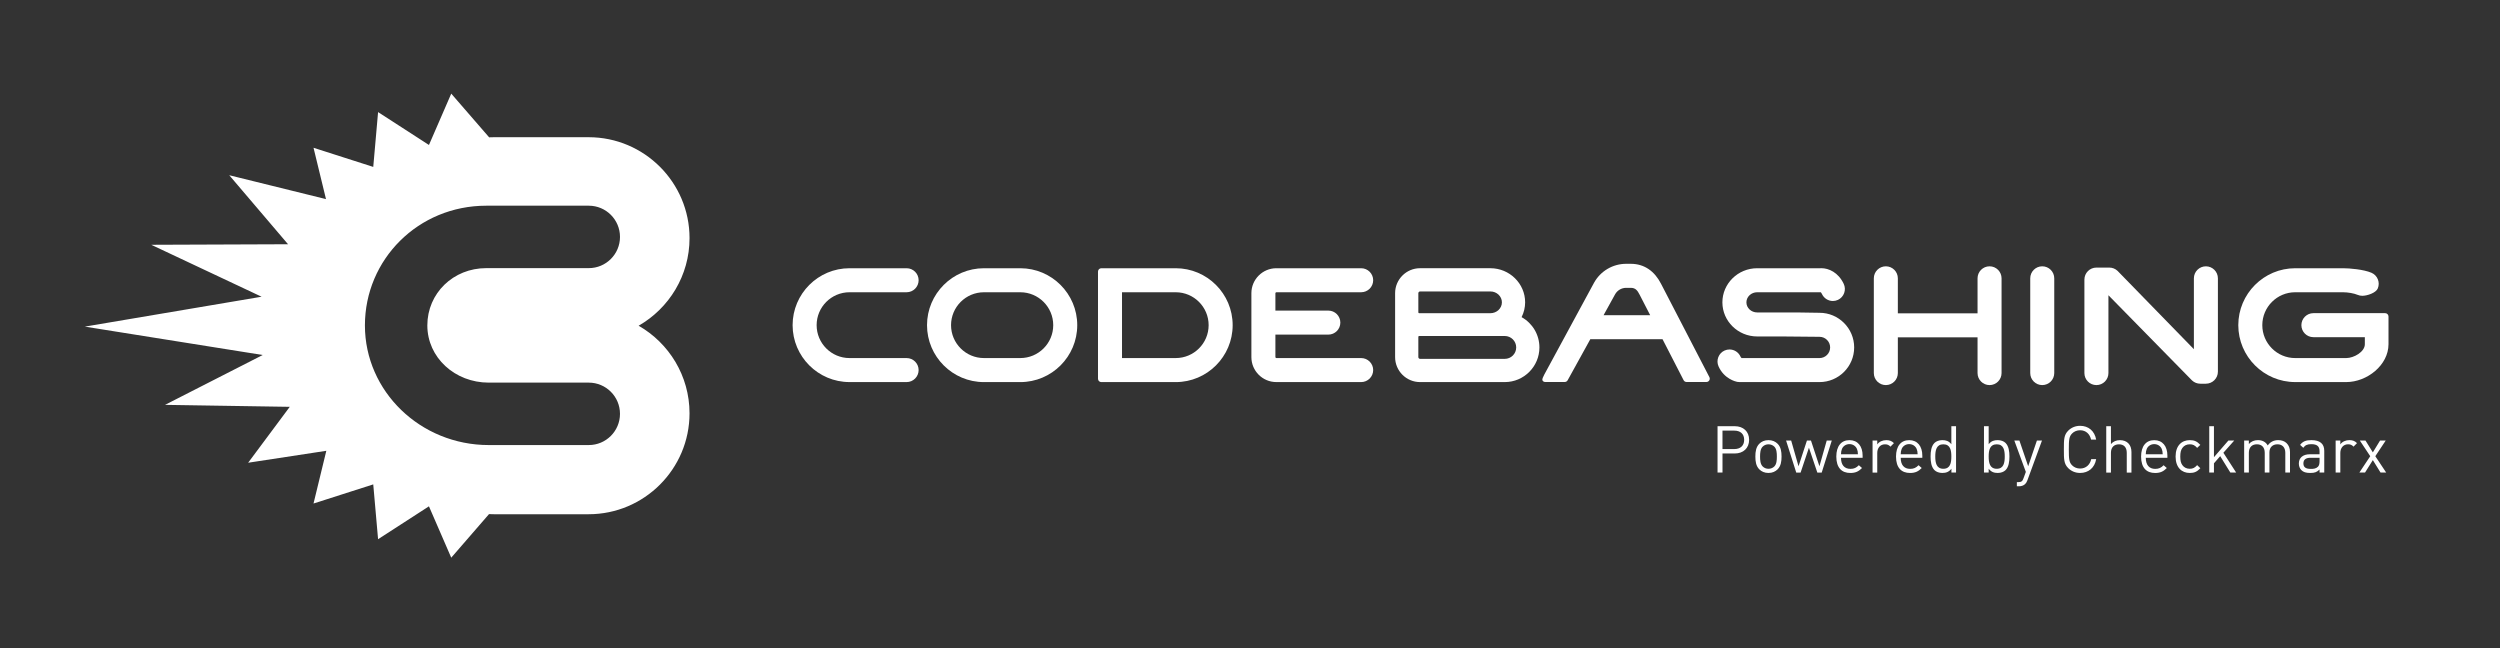
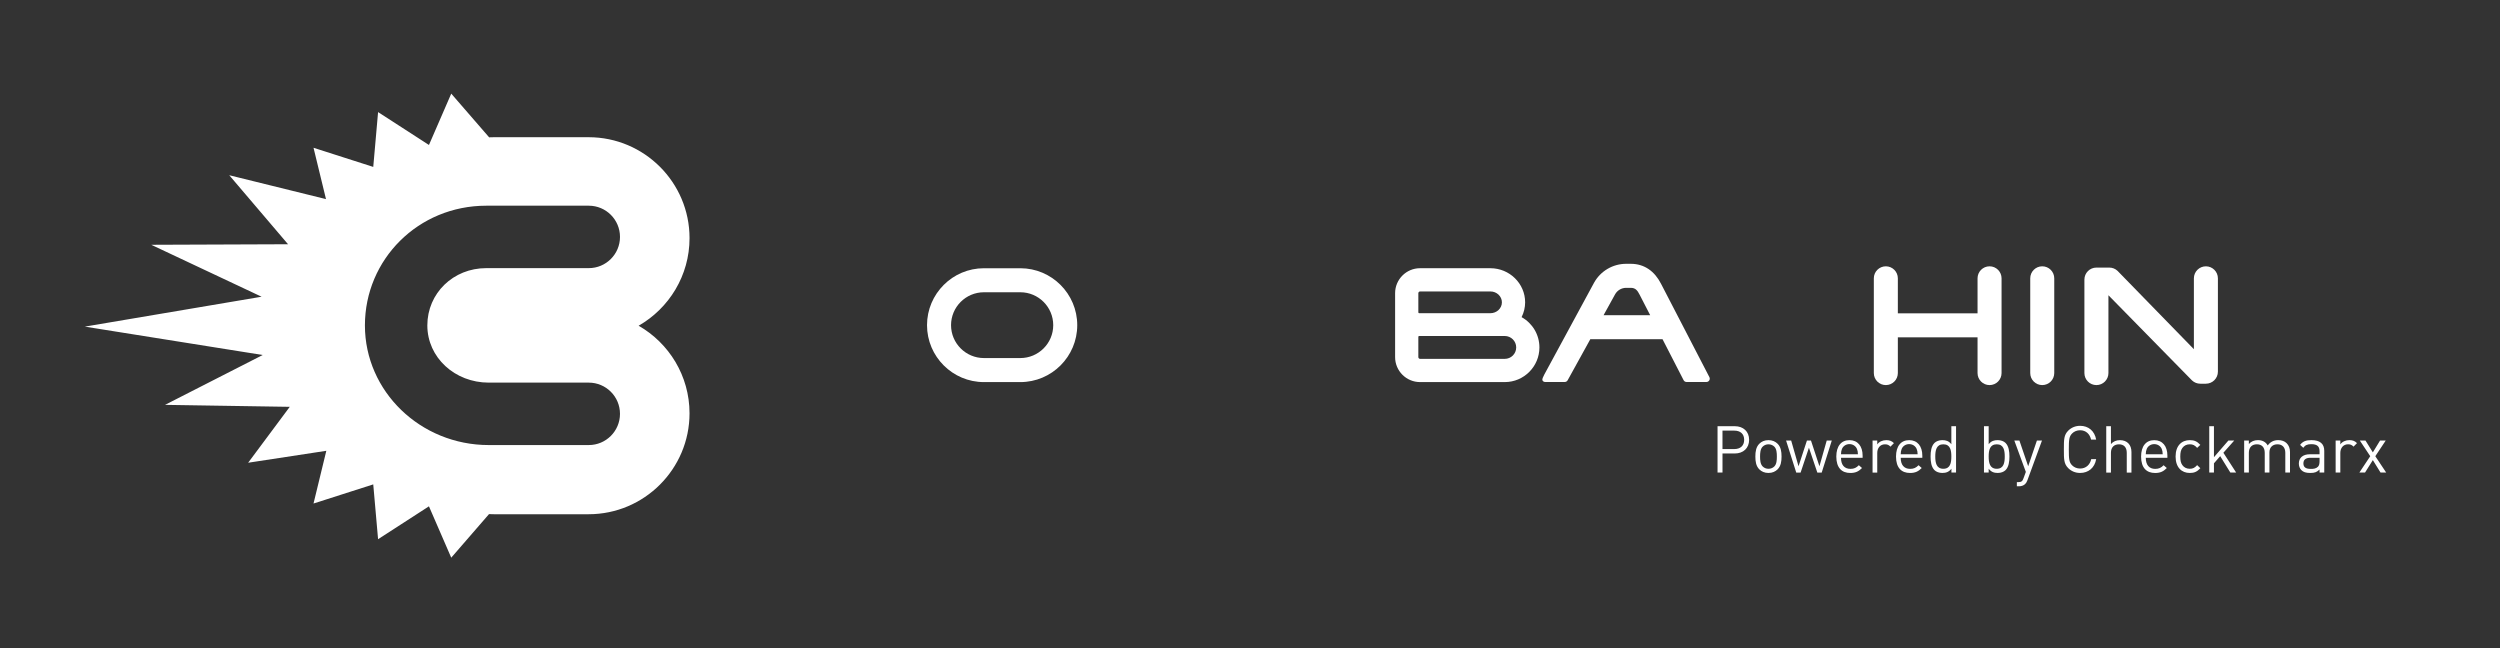
<svg xmlns="http://www.w3.org/2000/svg" id="Layer_1" viewBox="0 0 2180 565.46">
  <rect x="0" y="0" width="2180" height="565.46" fill="#333333" stroke="none" />
  <defs>
    <style>.cls-1{fill:#fff;}</style>
  </defs>
-   <path class="cls-1" d="M740.79,333.17c-27.37,0-49.64-22.27-49.64-49.63s22.27-49.64,49.64-49.64h49.78c5.77,0,10.47,4.7,10.47,10.47s-4.7,10.47-10.47,10.47h-49.78c-15.82,0-28.69,12.87-28.69,28.7s12.87,28.69,28.69,28.69h49.78c5.77,0,10.47,4.7,10.47,10.47s-4.7,10.47-10.47,10.47h-49.78Z" />
  <path class="cls-1" d="M858,254.85c-15.82,0-28.69,12.87-28.69,28.69s12.87,28.69,28.69,28.69h31.72c15.82,0,28.7-12.87,28.7-28.69s-12.87-28.69-28.7-28.69h-31.72Zm0,78.34c-27.37,0-49.64-22.27-49.64-49.64s22.27-49.65,49.64-49.65h31.72c27.37,0,49.64,22.27,49.64,49.65s-22.27,49.64-49.64,49.64h-31.72Z" />
-   <path class="cls-1" d="M2001.43,333.17c-27.37,0-49.64-22.27-49.64-49.63s22.27-49.64,49.64-49.64h41.63c5.67,0,18.01,1.03,24.81,3.93,5.31,2.26,7.8,8.42,5.53,13.74-1.65,3.87-9.28,6.37-13.49,6.37-1.4,0-2.78-.28-4.09-.83-3.08-1.32-8.44-2.27-12.77-2.27h-41.63c-15.82,0-28.69,12.87-28.69,28.7s12.87,28.69,28.69,28.69h44.49c6.66,0,16.23-5.42,16.23-12.07v-6.15h-44.86c-5.77,0-10.47-4.7-10.47-10.47s4.7-10.47,10.47-10.47h62.59c1.6,0,2.9,1.3,2.9,2.9v24.19c0,18.2-18.66,33.01-36.87,33.01h-44.49Z" />
-   <path class="cls-1" d="M1025.24,312.23c15.82,0,28.69-12.87,28.69-28.69s-12.87-28.69-28.69-28.69h-46.85v57.38h46.85Zm-64.89,20.96c-1.6,0-2.9-1.3-2.9-2.9v-93.49c0-1.6,1.3-2.9,2.9-2.9h64.89c27.37,0,49.64,22.27,49.64,49.65s-22.27,49.64-49.64,49.64h-64.89Z" />
-   <path class="cls-1" d="M1112.96,333.17c-12,0-21.75-9.76-21.75-21.75v-55.77c0-11.99,9.76-21.75,21.75-21.75h73.98c5.77,0,10.47,4.7,10.47,10.47s-4.7,10.47-10.47,10.47h-73.98c-.41,0-.81,.4-.81,.81v15.19h46.16c5.77,0,10.47,4.7,10.47,10.47s-4.7,10.47-10.47,10.47h-46.16v19.64c0,.41,.4,.81,.81,.81h73.98c5.77,0,10.47,4.7,10.47,10.47s-4.7,10.47-10.47,10.47h-73.98Z" />
  <path class="cls-1" d="M1312.17,312.93h-73.87c-.79,0-1.51-.72-1.51-1.51v-17.73c0-.38,.31-.7,.7-.7h74.67c5.5,0,9.97,4.47,9.97,9.97s-4.47,9.97-9.97,9.97m-75.37-57.28c0-.79,.72-1.51,1.51-1.51h61.28c5.56-.01,10.09,4.25,10.09,9.49s-4.53,9.49-10.09,9.49h-62.08c-.39,0-.7-.32-.7-.71v-16.77Zm90.04,20.9c2.03-4.06,3.09-8.47,3.09-12.91,0-16.41-13.61-29.76-30.35-29.76h-61.28c-12,.01-21.76,9.77-21.76,21.77v55.77c0,12,9.76,21.76,21.76,21.76h73.87c16.66,0,30.21-13.56,30.21-30.22,0-11.07-6.01-21.11-15.54-26.41" />
-   <path class="cls-1" d="M1516.8,333.17c-.69,0-1.37-.06-2.05-.2-1.14-.23-11.31-2.53-16.19-13.51-1.13-2.56-1.21-5.4-.2-8.01,1-2.61,2.97-4.68,5.52-5.81,1.35-.6,2.78-.9,4.25-.9,4.13,0,7.89,2.44,9.57,6.22,.28,.63,.66,1.03,1.01,1.28h67.9c5.11,0,9.27-4.16,9.27-9.27s-4.16-9.27-9.27-9.27l-32.68-.31h-21.67c-16.73,0-30.34-13.35-30.34-29.74s13.61-29.75,30.34-29.75h55.17c.13-.02,.49-.03,.85-.03,6.28,0,14.69,3.59,19.44,13.66,1.2,2.53,1.33,5.37,.39,8-.94,2.63-2.86,4.74-5.39,5.94-1.41,.67-2.91,1-4.46,1-4.04,0-7.75-2.35-9.48-6-.47-1-.87-1.45-1.07-1.63h-55.45c-5.18,0-9.4,3.95-9.4,8.81s4.21,8.8,9.4,8.8h34.47l19.93,.31c16.61,0,30.17,13.55,30.17,30.21s-13.55,30.21-30.21,30.21h-69.82Z" />
  <path class="cls-1" d="M1734.89,335.8c-5.77,0-10.47-4.7-10.47-10.47v-31.16h-69.5v31.16c0,5.77-4.7,10.47-10.47,10.47s-10.47-4.7-10.47-10.47v-82.64c0-5.77,4.7-10.47,10.47-10.47s10.47,4.7,10.47,10.47v30.52h69.5v-30.52c0-5.77,4.7-10.47,10.47-10.47s10.47,4.7,10.47,10.47v82.64c0,5.77-4.69,10.47-10.47,10.47" />
  <path class="cls-1" d="M1780.84,335.8c-5.77,0-10.47-4.7-10.47-10.47v-82.64c0-5.77,4.7-10.47,10.47-10.47s10.47,4.7,10.47,10.47v82.64c0,5.77-4.7,10.47-10.47,10.47" />
  <path class="cls-1" d="M1828.07,335.8c-5.77,0-10.47-4.7-10.47-10.47v-81.53c0-5.77,4.7-10.47,10.47-10.47h11.24c2.68,0,5.23,1.01,7.18,2.85l66.58,68.32v-61.8c0-5.77,4.69-10.47,10.47-10.47s10.47,4.7,10.47,10.47v81.42c0,5.77-4.7,10.47-10.47,10.47h-4.92c-2.68,0-5.23-1.01-7.18-2.85l-72.89-74.28v67.87c0,5.77-4.7,10.47-10.47,10.47" />
  <path class="cls-1" d="M1438.95,274.85l-9.18-17.84c-1.9-3.72-3.59-6.02-7.76-6.02h-4.01c-4.02,0-7.73,2.19-9.67,5.7l-10.02,18.16h40.64Zm31.73,58.25c-1.09,0-2.08-.61-2.58-1.58l-18.37-35.72h-62.98l-19.76,35.8c-.51,.93-1.48,1.5-2.54,1.5h-16.98c-1.02,0-1.75-.4-2.27-1.13-.86-1.2,.42-3.24,1.36-5.23l43.44-80.17c5.64-10.2,16.37-16.53,28.01-16.53h4.01c12.07,0,20.9,6.67,26.4,17.41l42.17,81.41c.47,.9,.43,1.98-.09,2.84-.53,.87-1.47,1.4-2.48,1.4h-17.33Z" />
  <path class="cls-1" d="M513.42,388.09h-87.24c-59.54,0-107.97-46.8-107.97-104.33s46.48-104.39,105.83-104.39h89.38c15.03,0,27.22,12.19,27.22,27.22s-12.19,27.22-27.22,27.22h-89.38c-28.82,0-51.4,21.94-51.4,49.95s24.02,49.89,53.53,49.89h87.24c15.03,0,27.22,12.18,27.22,27.22s-12.19,27.22-27.22,27.22m43.47-104.05c26.5-15.18,44.4-43.73,44.4-76.39,0-48.52-39.47-88-88-88h-82.66c-1.37,0-2.73,.04-4.09,.1l-33.04-38.1-19.44,44.77-44.36-28.67-4.21,47.8-52.09-16.69,10.88,44.77-84.36-20.83,51.27,60.19-119.28,.47,96.21,45.29-154.14,26.07,155.12,24.75-85.18,43.47,108.76,1.72-36.29,48.75,68.17-10.41-11.17,45.98,52.09-16.69,4.21,47.8,44.36-28.67,19.44,44.78,32.94-37.99c1.39,.07,2.79,.11,4.19,.11h82.66c48.52,0,88-39.48,88-88,0-32.67-17.9-61.21-44.4-76.39" />
  <path class="cls-1" d="M2080.75,412.06l-9.48-14.25,9.09-13.68h-4.94l-6.3,10.33-6.42-10.33h-4.94l9.09,13.68-9.48,14.25h4.94l6.81-10.85,6.7,10.85h4.94Zm-25.44-25.67c-1.99-1.99-4.03-2.61-6.7-2.61-3.24,0-6.3,1.42-7.84,3.75v-3.41h-4.09v27.94h4.09v-17.15c0-4.26,2.61-7.49,6.7-7.49,2.16,0,3.29,.51,4.83,2.04l3.01-3.07Zm-32.65,15.79c0,2.33-.46,3.92-1.42,4.83-1.76,1.7-3.86,1.87-6.25,1.87-4.43,0-6.42-1.53-6.42-4.77s2.04-4.94,6.25-4.94h7.84v3.01Zm4.09,9.88v-18.96c0-6.08-3.69-9.31-11.19-9.31-4.54,0-7.38,.91-9.88,4.14l2.78,2.56c1.65-2.33,3.46-3.18,7.04-3.18,5.11,0,7.15,2.05,7.15,6.13v2.67h-8.4c-6.25,0-9.65,3.18-9.65,8.06,0,2.21,.74,4.32,2.1,5.68,1.76,1.82,4.03,2.56,7.89,2.56s5.79-.74,8.06-3.01v2.67h4.09Zm-29.87,0v-17.89c0-3.24-1.02-5.85-3.01-7.78-1.7-1.65-4.2-2.61-7.21-2.61-3.92,0-7.04,1.59-9.2,4.66-1.7-3.07-4.71-4.66-8.57-4.66-3.12,0-5.91,1.14-7.89,3.41v-3.07h-4.09v27.94h4.09v-17.2c0-4.88,2.78-7.44,6.98-7.44s6.87,2.5,6.87,7.44v17.2h4.09v-17.66c0-4.43,2.9-6.98,6.98-6.98s6.87,2.5,6.87,7.44v17.2h4.09Zm-46.96,0l-11.13-17.26,9.48-10.67h-5.11l-12.6,14.54v-27.03h-4.09v40.43h4.09v-8.06l5.45-6.25,8.86,14.31h5.06Zm-31.23-3.8l-2.78-2.67c-2.1,2.33-3.75,3.18-6.42,3.18s-5-1.08-6.47-3.18c-1.31-1.82-1.82-3.97-1.82-7.49s.51-5.68,1.82-7.49c1.48-2.1,3.75-3.18,6.47-3.18s4.32,.8,6.42,3.12l2.78-2.61c-2.89-3.12-5.34-4.14-9.2-4.14-7.04,0-12.38,4.77-12.38,14.31s5.34,14.31,12.38,14.31c3.86,0,6.3-1.02,9.2-4.14m-32.82-12.15h-14.76c.11-2.27,.23-3.12,.85-4.66,1.08-2.56,3.58-4.2,6.53-4.2s5.45,1.65,6.53,4.2c.62,1.53,.74,2.38,.85,4.66m4.09,3.07v-1.87c0-8.29-4.26-13.51-11.47-13.51s-11.47,5.28-11.47,14.31c0,9.88,4.83,14.31,12.21,14.31,4.77,0,7.38-1.48,10.22-4.32l-2.78-2.44c-2.21,2.21-4.09,3.18-7.33,3.18-5.34,0-8.23-3.52-8.23-9.65h18.85Zm-31.34,12.89v-17.94c0-6.3-3.75-10.34-10.05-10.34-3.12,0-5.79,1.08-7.84,3.41v-15.56h-4.09v40.43h4.09v-17.26c0-4.83,2.78-7.38,6.98-7.38s6.82,2.5,6.82,7.38v17.26h4.09Zm-30.77-11.7h-4.32c-1.08,4.94-4.66,8.18-9.71,8.18-2.67,0-5.22-1.02-6.98-2.84-2.56-2.61-2.84-5.39-2.84-13.86s.29-11.24,2.84-13.85c1.76-1.82,4.31-2.84,6.98-2.84,5.05,0,8.52,3.24,9.6,8.18h4.43c-1.36-7.61-6.76-12.04-14.02-12.04-3.98,0-7.61,1.48-10.34,4.2-3.8,3.81-3.8,7.78-3.8,16.35s0,12.55,3.8,16.35c2.73,2.73,6.36,4.2,10.34,4.2,7.21,0,12.72-4.43,14.02-12.04m-47.24-16.24h-4.43l-7.61,22.43-7.66-22.43h-4.43l10.05,27.37-1.99,5.45c-.91,2.55-1.76,3.46-4.6,3.46h-1.25v3.63h1.76c1.99,0,3.97-.51,5.45-1.93,.79-.74,1.42-1.76,1.99-3.29l12.72-34.69Zm-32.48,13.97c0,5.45-.91,10.67-6.98,10.67s-7.04-5.22-7.04-10.67,.96-10.67,7.04-10.67,6.98,5.22,6.98,10.67m4.09,0c0-4.37-.57-9.03-3.41-11.87-1.47-1.48-3.97-2.44-6.81-2.44-3.07,0-5.62,.68-7.89,3.58v-15.73h-4.09v40.43h4.09v-3.35c2.27,2.95,4.83,3.69,7.89,3.69,2.84,0,5.34-.97,6.81-2.44,2.84-2.84,3.41-7.5,3.41-11.87m-50.65,0c0,5.45-.91,10.67-6.98,10.67s-7.04-5.22-7.04-10.67,.96-10.67,7.04-10.67,6.98,5.22,6.98,10.67m4.09,13.97v-40.43h-4.09v15.73c-2.27-2.9-4.83-3.58-7.89-3.58-2.84,0-5.34,.97-6.81,2.44-2.84,2.84-3.41,7.49-3.41,11.87s.57,9.03,3.41,11.87c1.48,1.47,3.97,2.44,6.81,2.44,3.07,0,5.68-.74,7.95-3.69v3.35h4.03Zm-33.5-15.95h-14.76c.11-2.27,.23-3.12,.85-4.66,1.08-2.56,3.58-4.2,6.53-4.2s5.45,1.65,6.53,4.2c.62,1.53,.74,2.38,.85,4.66m4.09,3.07v-1.87c0-8.29-4.26-13.51-11.47-13.51s-11.47,5.28-11.47,14.31c0,9.88,4.83,14.31,12.21,14.31,4.77,0,7.38-1.48,10.22-4.32l-2.78-2.44c-2.21,2.21-4.09,3.18-7.33,3.18-5.34,0-8.23-3.52-8.23-9.65h18.85Zm-24.76-12.78c-1.99-1.99-4.03-2.61-6.7-2.61-3.24,0-6.3,1.42-7.84,3.75v-3.41h-4.09v27.94h4.09v-17.15c0-4.26,2.61-7.49,6.7-7.49,2.16,0,3.3,.51,4.83,2.04l3.01-3.07Zm-31.4,9.71h-14.76c.11-2.27,.23-3.12,.85-4.66,1.08-2.56,3.58-4.2,6.53-4.2s5.45,1.65,6.53,4.2c.63,1.53,.74,2.38,.85,4.66m4.09,3.07v-1.87c0-8.29-4.26-13.51-11.47-13.51s-11.47,5.28-11.47,14.31c0,9.88,4.83,14.31,12.21,14.31,4.77,0,7.38-1.48,10.22-4.32l-2.78-2.44c-2.21,2.21-4.09,3.18-7.33,3.18-5.34,0-8.23-3.52-8.23-9.65h18.85Zm-26.86-15.05h-4.43l-6.36,22.43-7.38-22.43h-3.52l-7.33,22.43-6.42-22.43h-4.43l8.86,27.94h3.8l7.27-21.69,7.32,21.69h3.81l8.8-27.94Zm-47.92,13.97c0,3.12-.17,6.59-2.21,8.63-1.31,1.31-3.12,2.04-5.11,2.04s-3.75-.74-5.05-2.04c-2.04-2.05-2.27-5.51-2.27-8.63s.23-6.59,2.27-8.63c1.31-1.31,3.07-2.04,5.05-2.04s3.81,.74,5.11,2.04c2.04,2.05,2.21,5.51,2.21,8.63m4.09,0c0-4.32-.57-8.23-3.41-11.13-1.93-1.93-4.6-3.18-8.01-3.18s-6.08,1.25-8,3.18c-2.84,2.9-3.41,6.81-3.41,11.13s.57,8.23,3.41,11.13c1.93,1.93,4.6,3.18,8,3.18s6.08-1.25,8.01-3.18c2.84-2.9,3.41-6.81,3.41-11.13m-32.59-14.59c0,5.34-3.52,8.06-8.57,8.06h-10.34v-16.07h10.34c5.05,0,8.57,2.67,8.57,8.01m4.32,0c0-7.27-5.11-11.87-12.49-11.87h-15.05v40.43h4.32v-16.64h10.73c7.38,0,12.49-4.66,12.49-11.92" />
</svg>